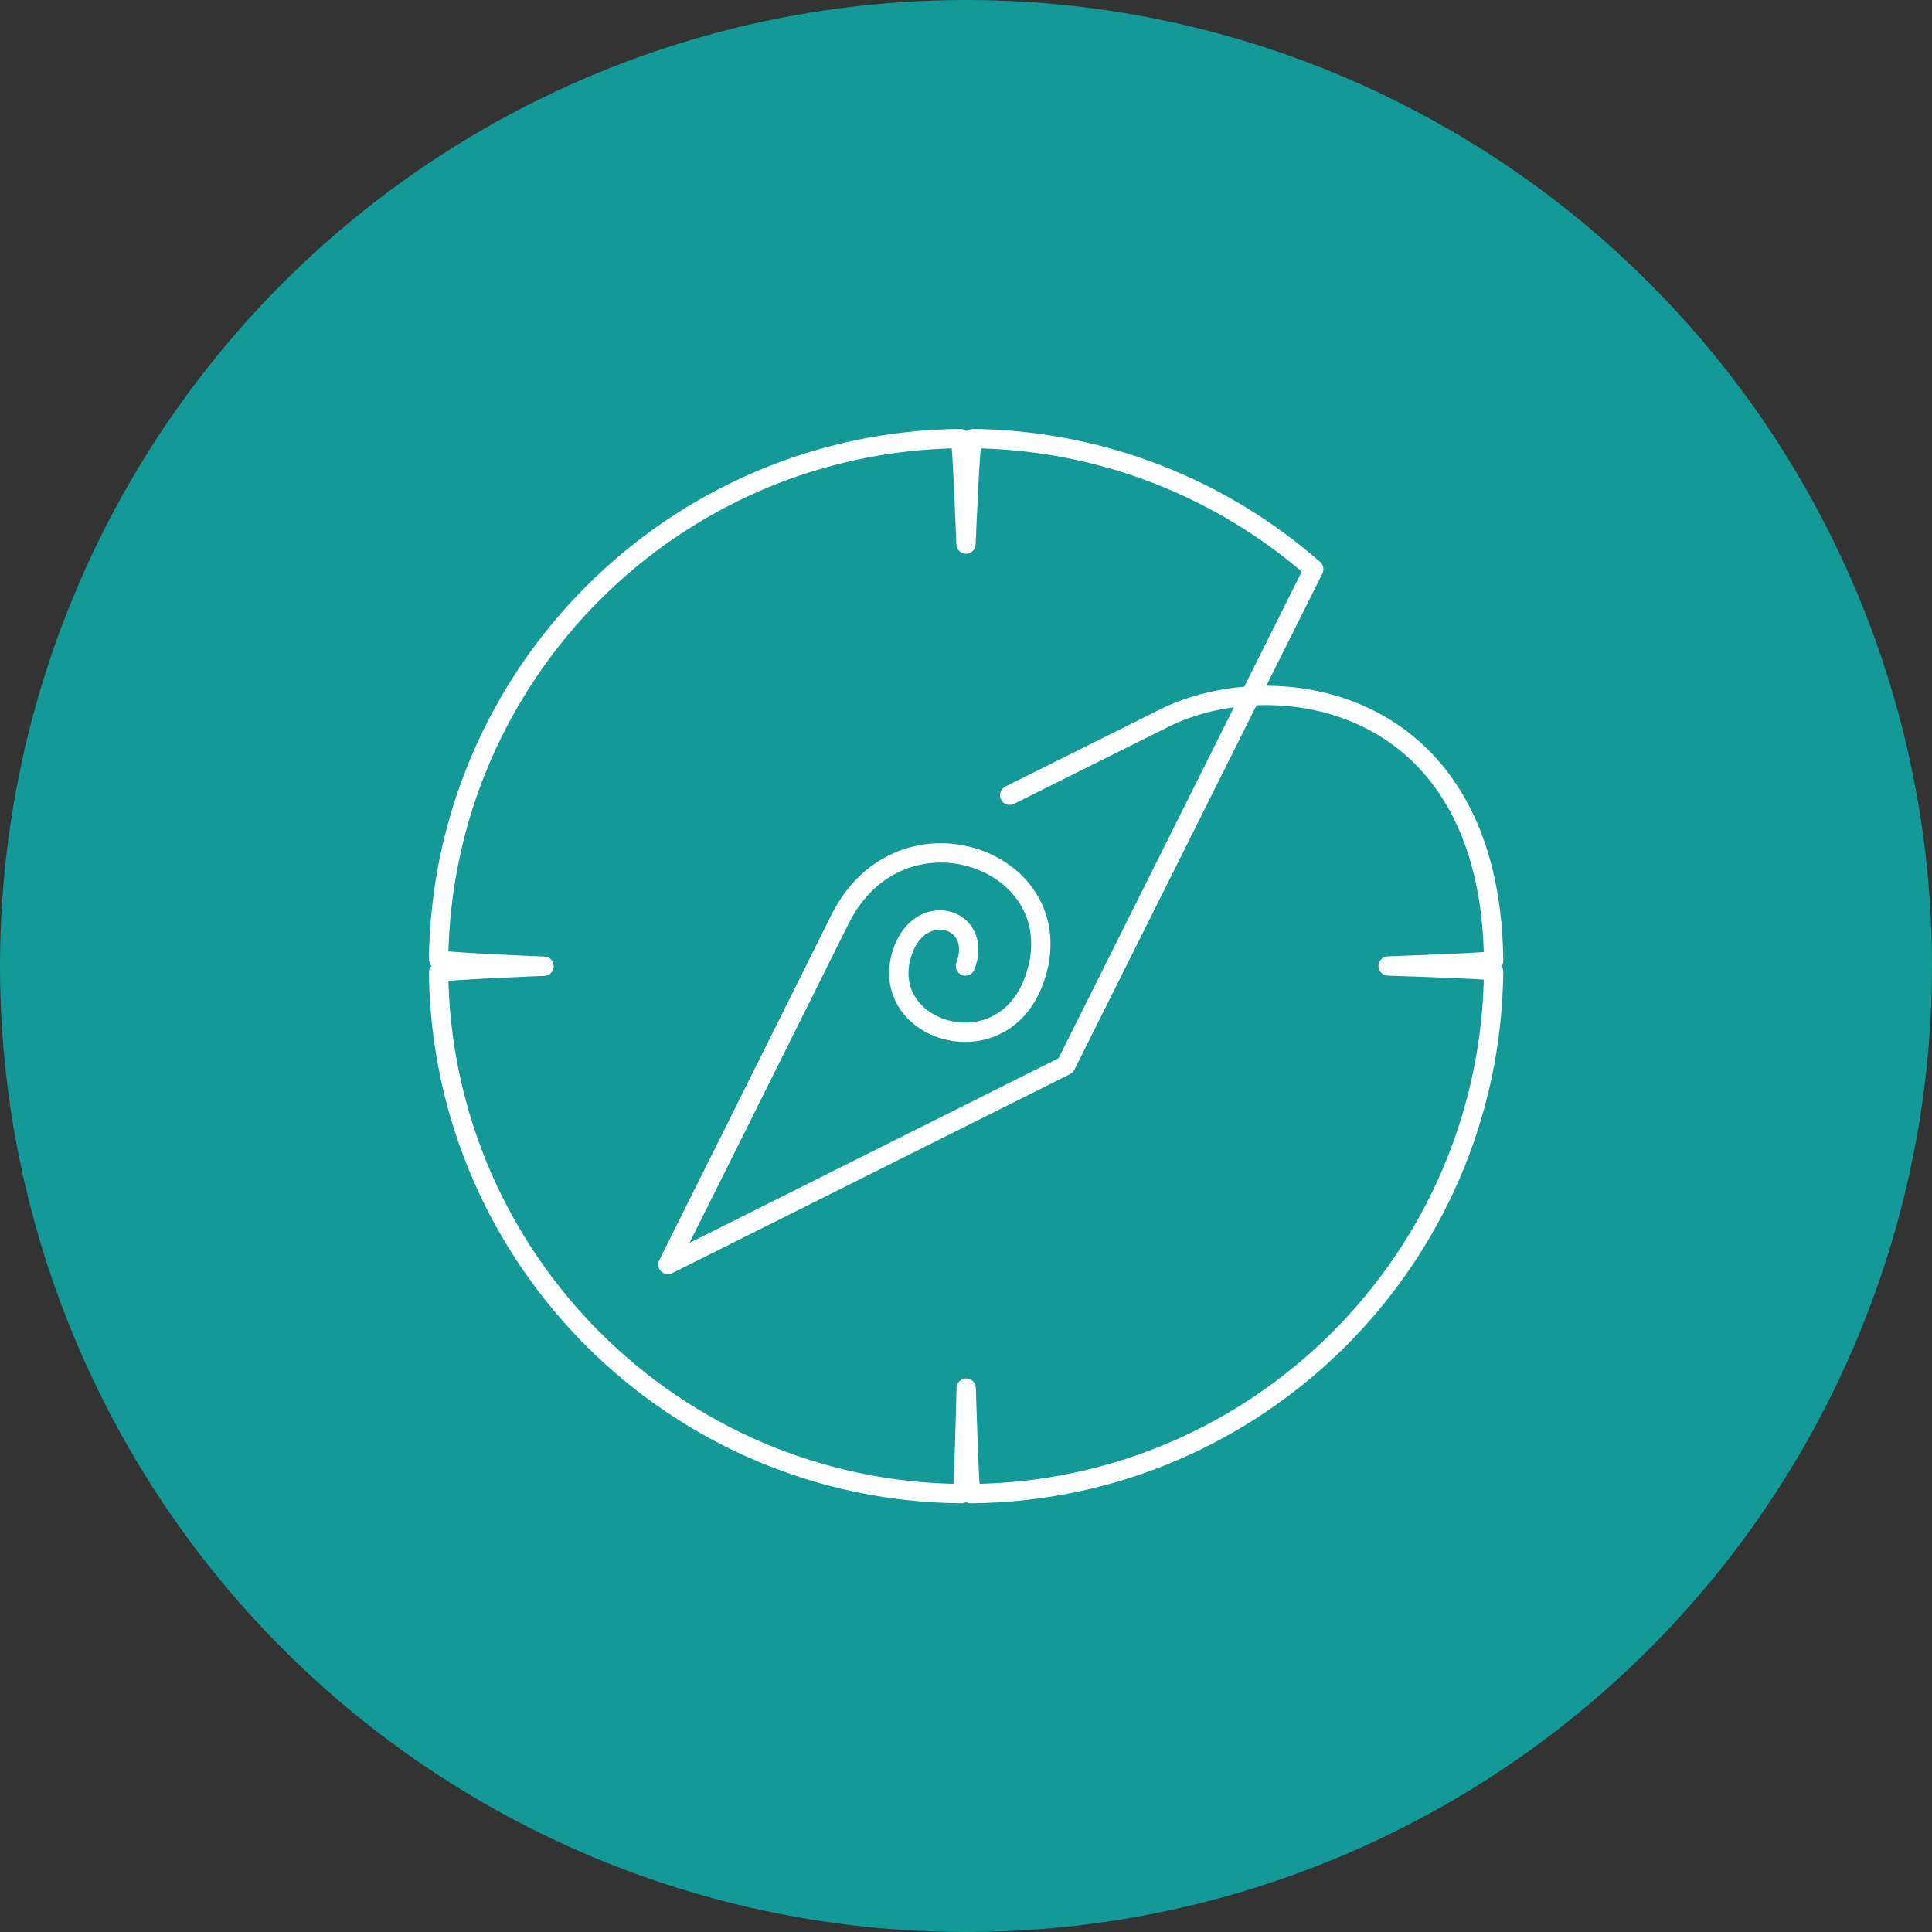
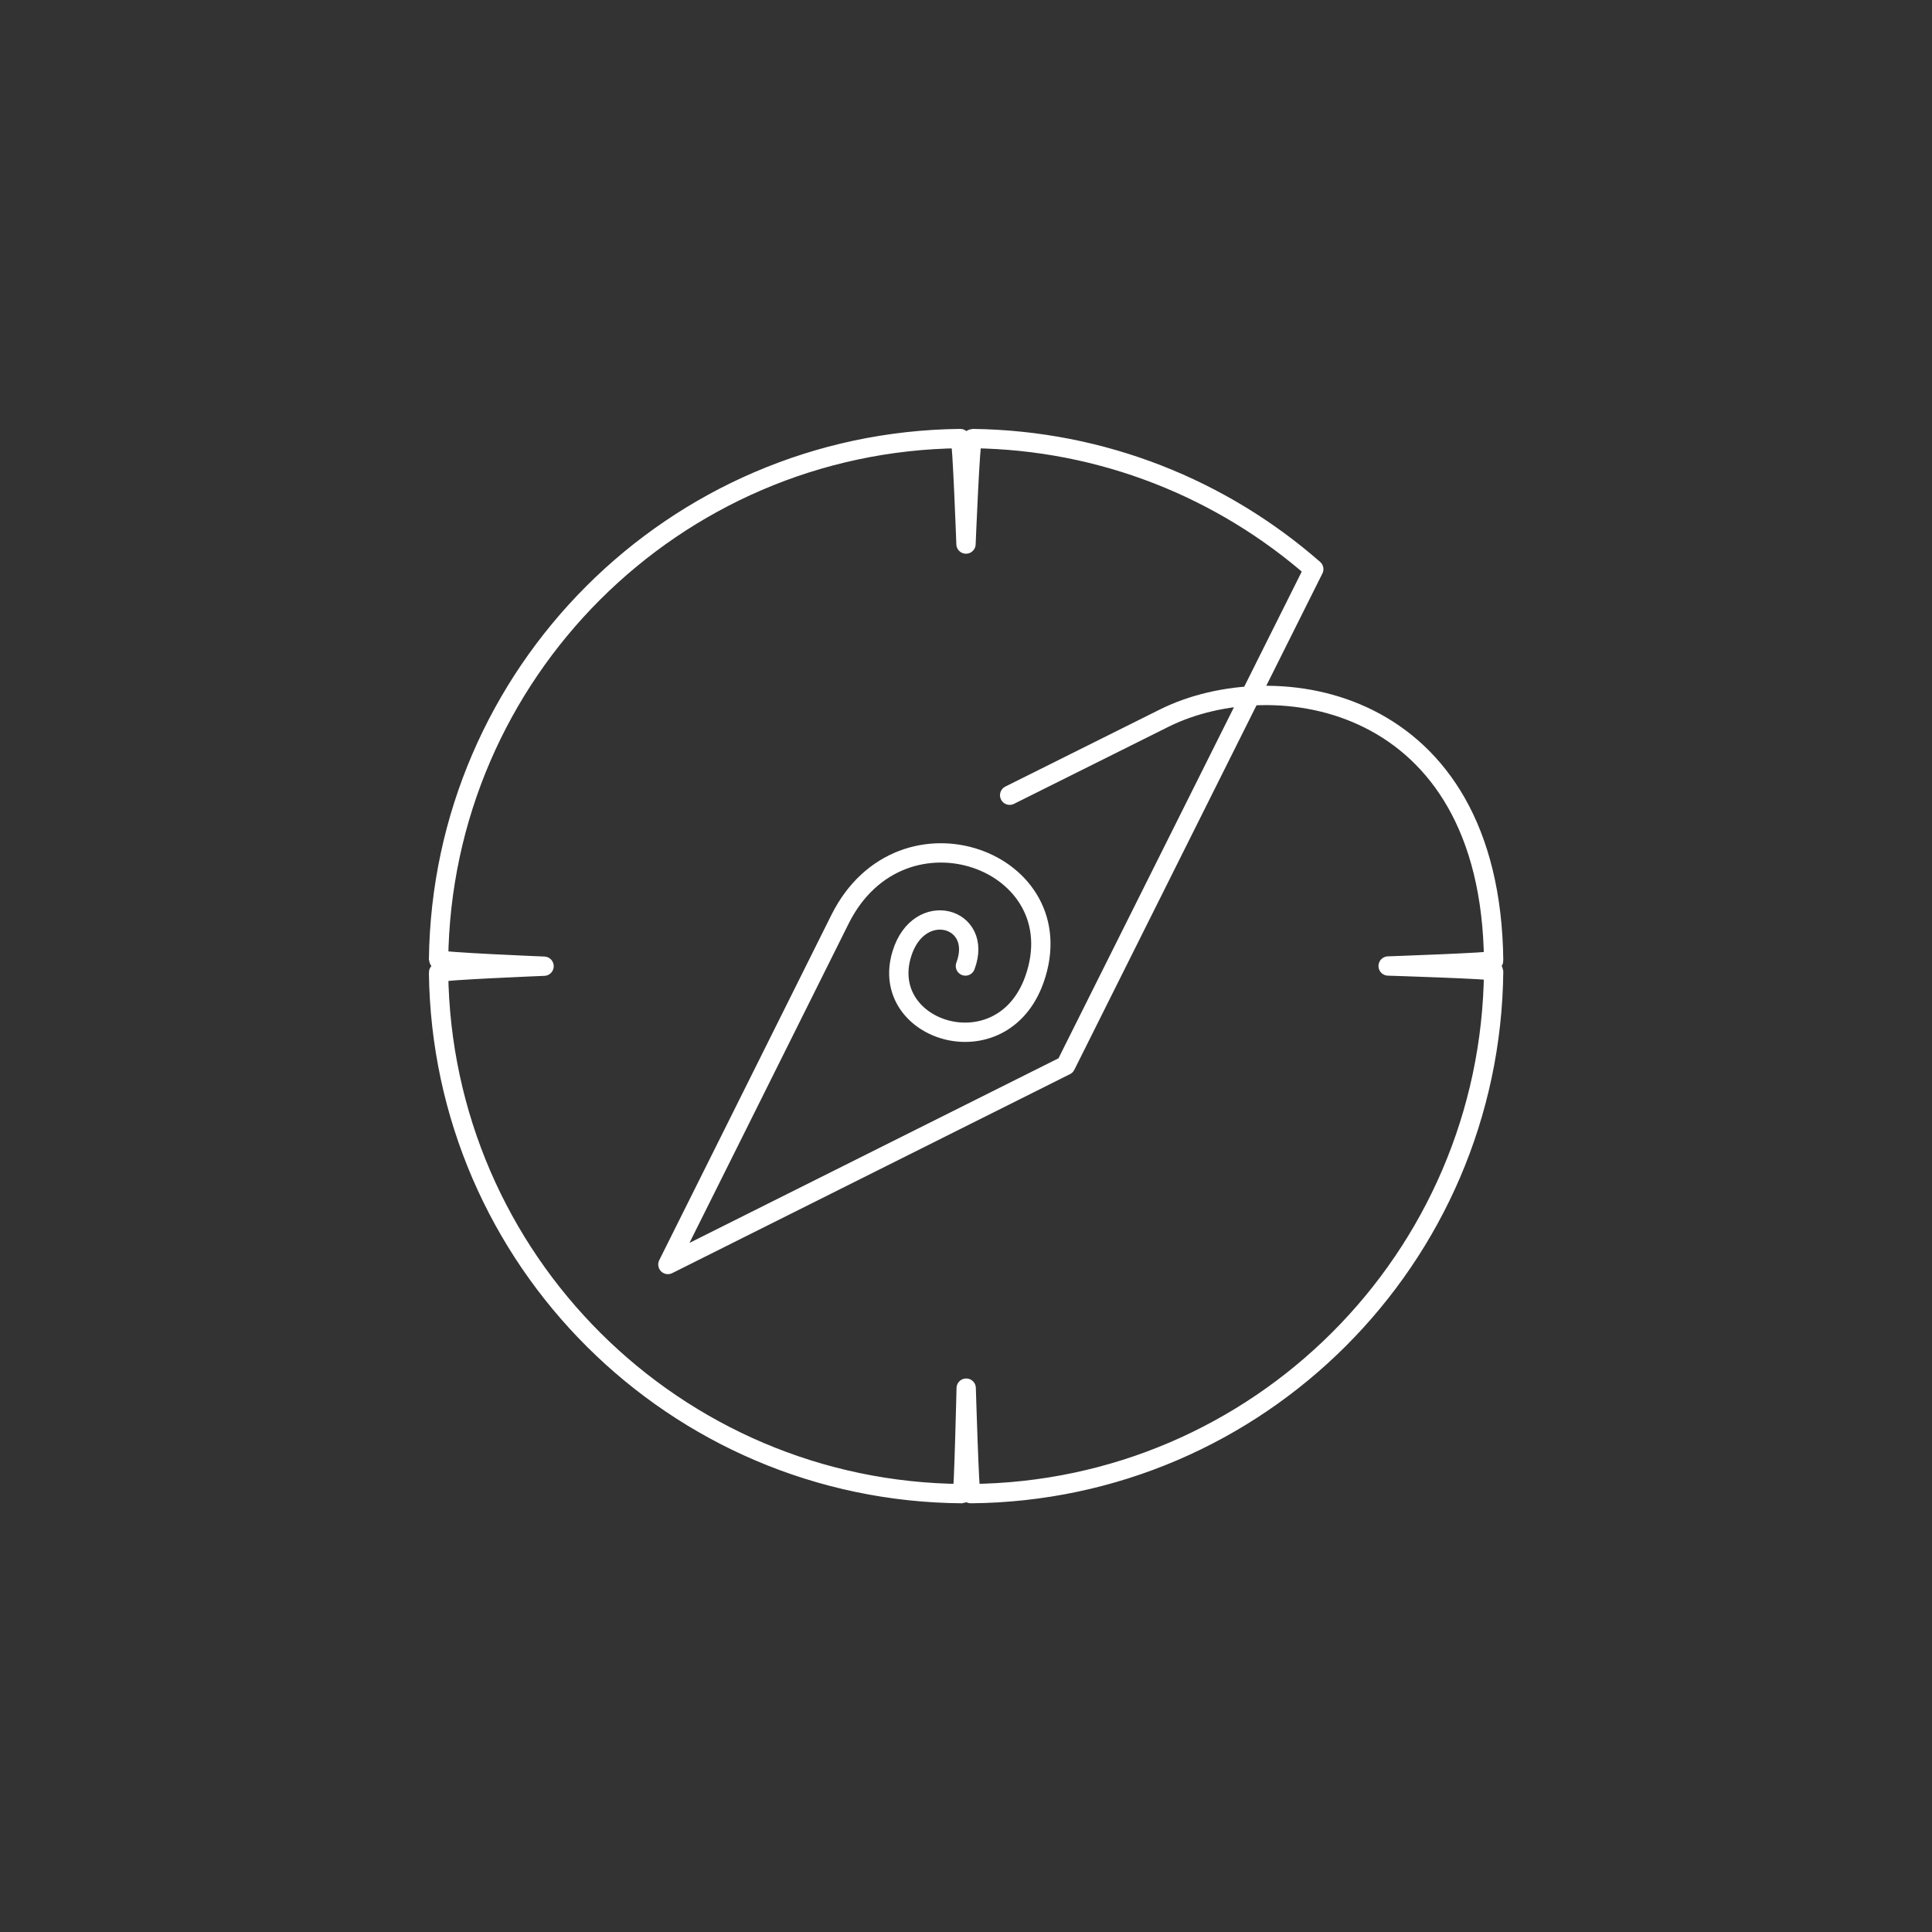
<svg xmlns="http://www.w3.org/2000/svg" id="Layer_1" data-name="Layer 1" viewBox="0 0 100 100">
  <rect x="0" y="0" width="100" height="100" fill="#333333" stroke="none" />
  <defs>
    <style> .cls-1 { fill: #139a98; } .cls-2 { fill: none; stroke: #fff; stroke-linecap: round; stroke-linejoin: round; } </style>
  </defs>
-   <circle class="cls-1" cx="50" cy="50" r="50" />
  <path class="cls-2" d="M52.26,41.16l8-3.99c5.7-2.84,16.9-1.21,17.05,12.55,0,.09-5.46.28-5.46.28,0,0,5.46.17,5.46.26-.14,14.88-12.18,26.92-27.06,27.05-.08,0-.24-5.46-.24-5.46,0,0-.13,5.46-.2,5.46-14.88-.1-26.93-12.11-27.11-26.97,0-.11,5.46-.33,5.46-.33,0,0-5.46-.22-5.46-.34.18-14.82,12.17-26.81,27-26.97.1,0,.3,5.46.3,5.46,0,0,.22-5.46.33-5.46,6.76.08,12.94,2.62,17.67,6.76l-12.84,25.69-20.59,10.3s5.74-11.5,8.91-17.87c3.18-6.37,12.24-3.03,10.06,3.12-1.68,4.72-8.1,2.69-6.86-1.33.88-2.86,4.25-1.91,3.29.63" />
</svg>